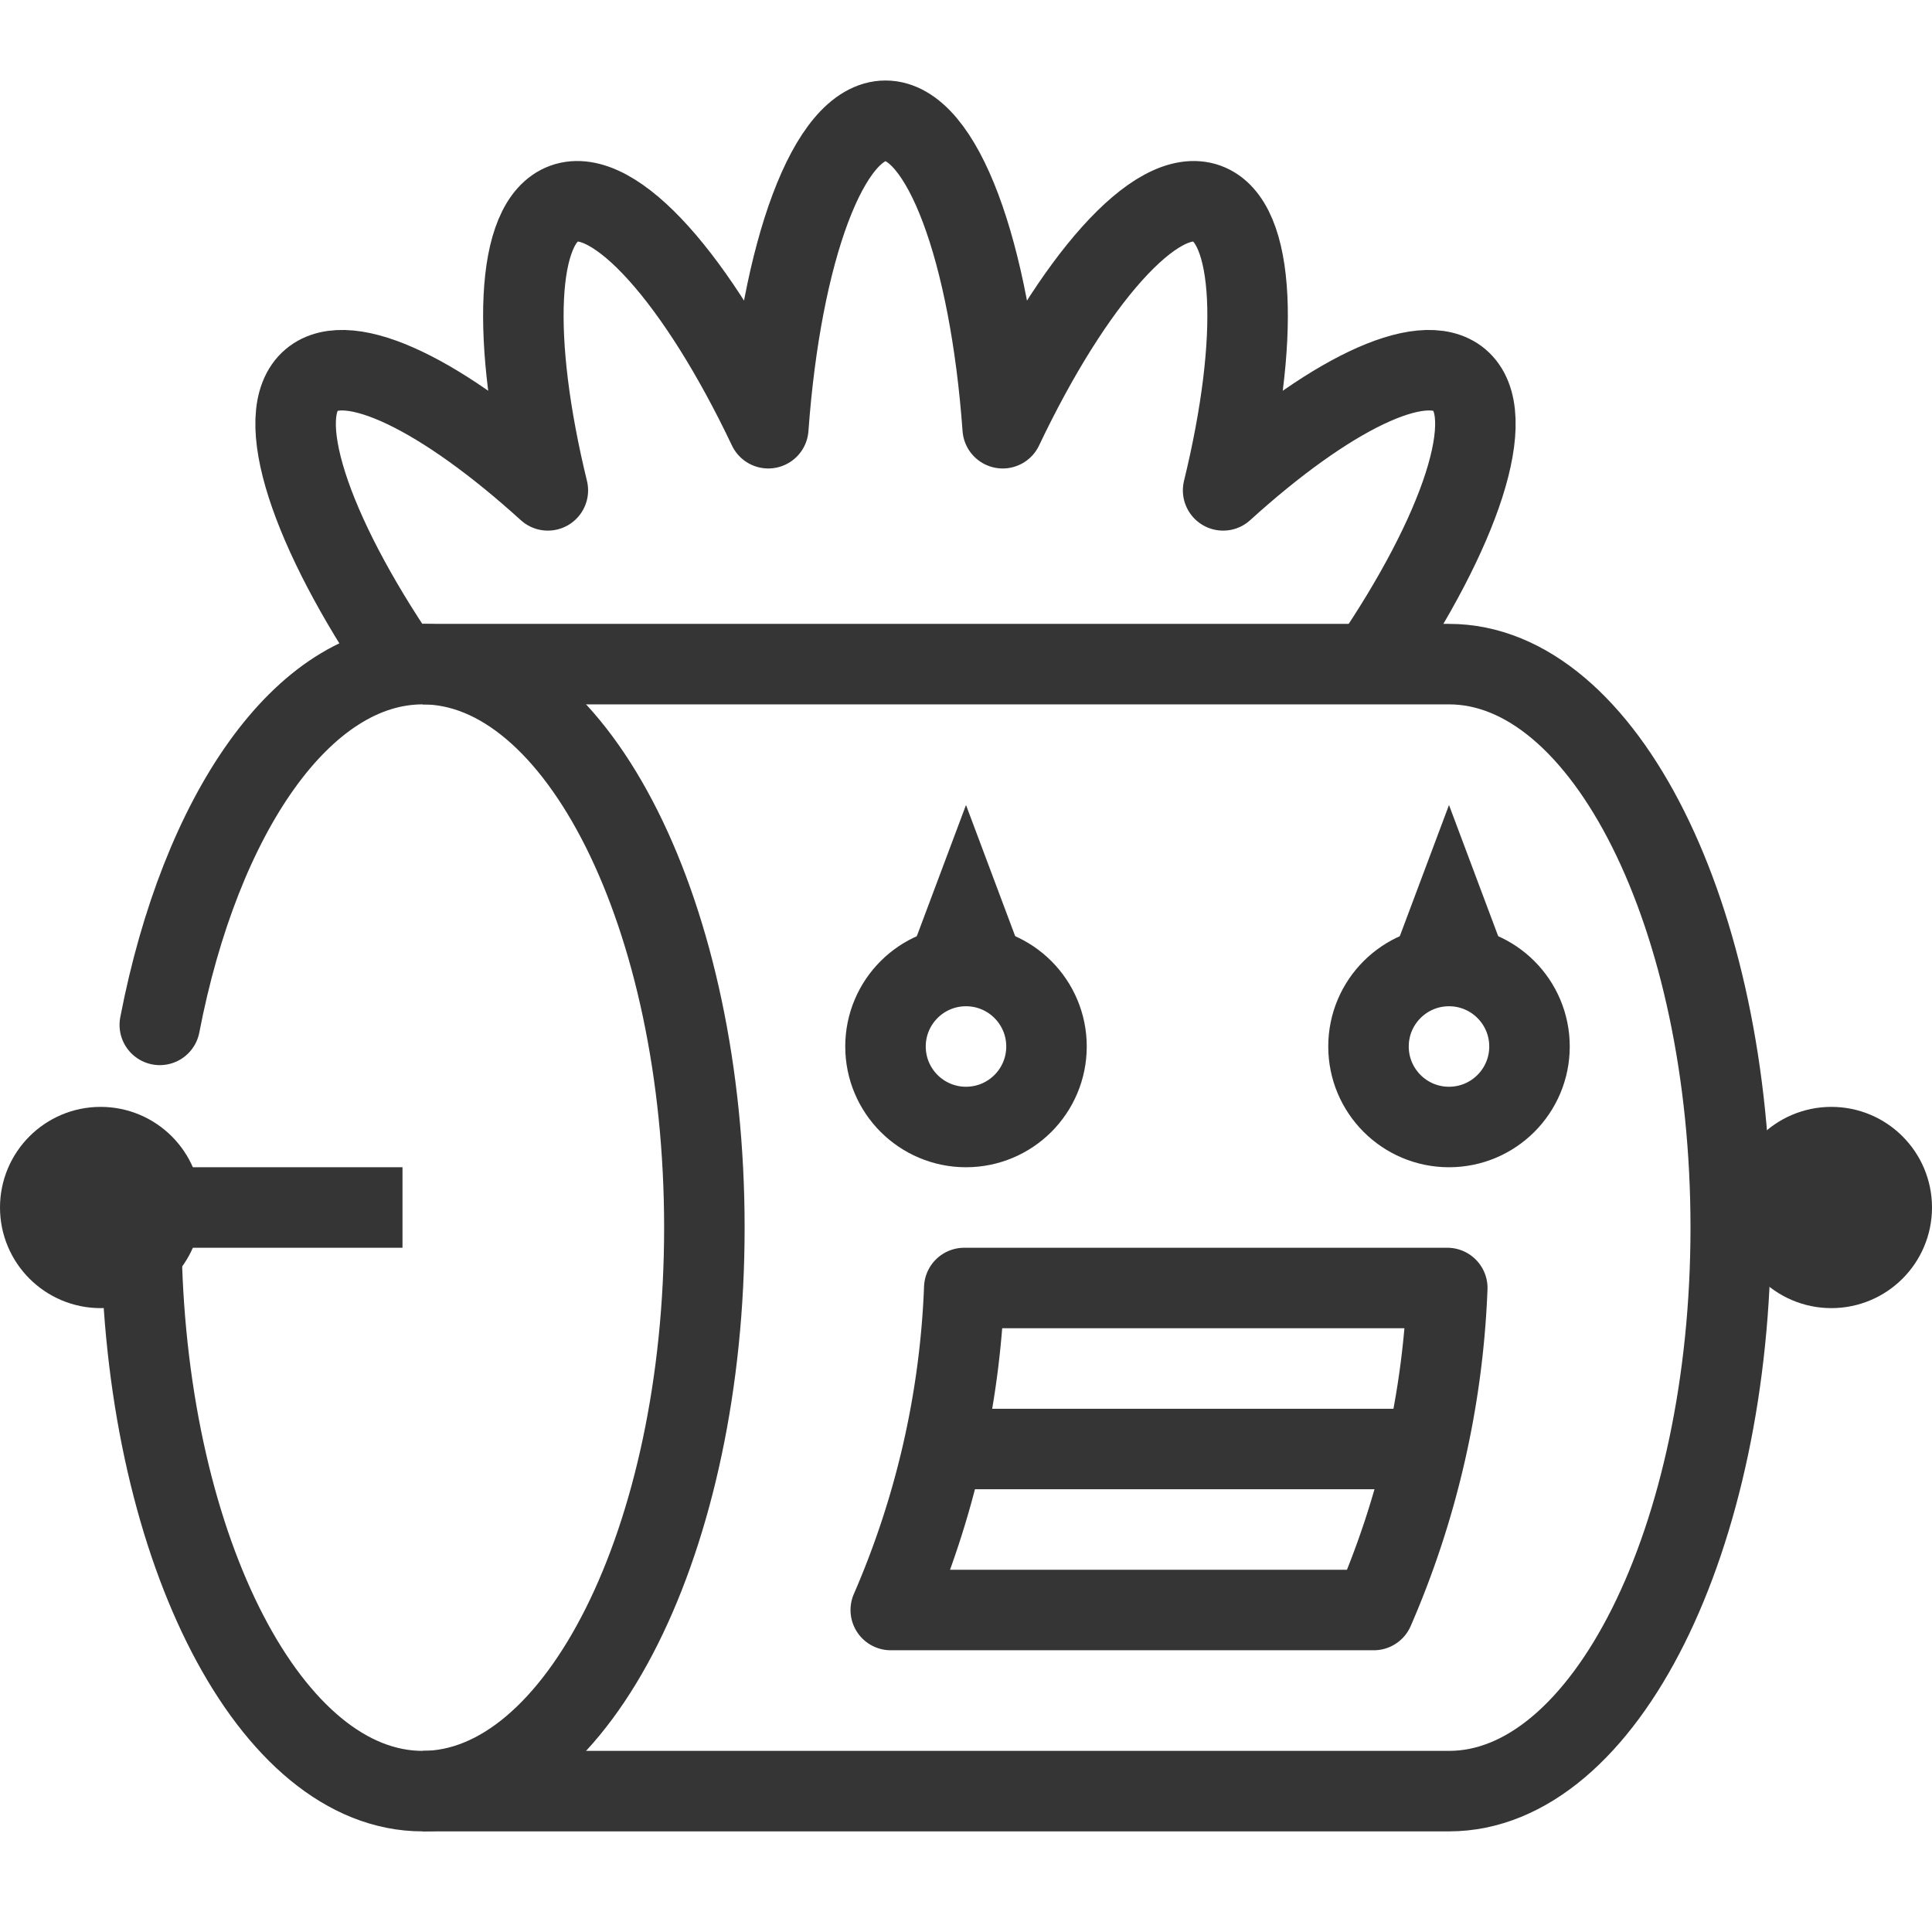
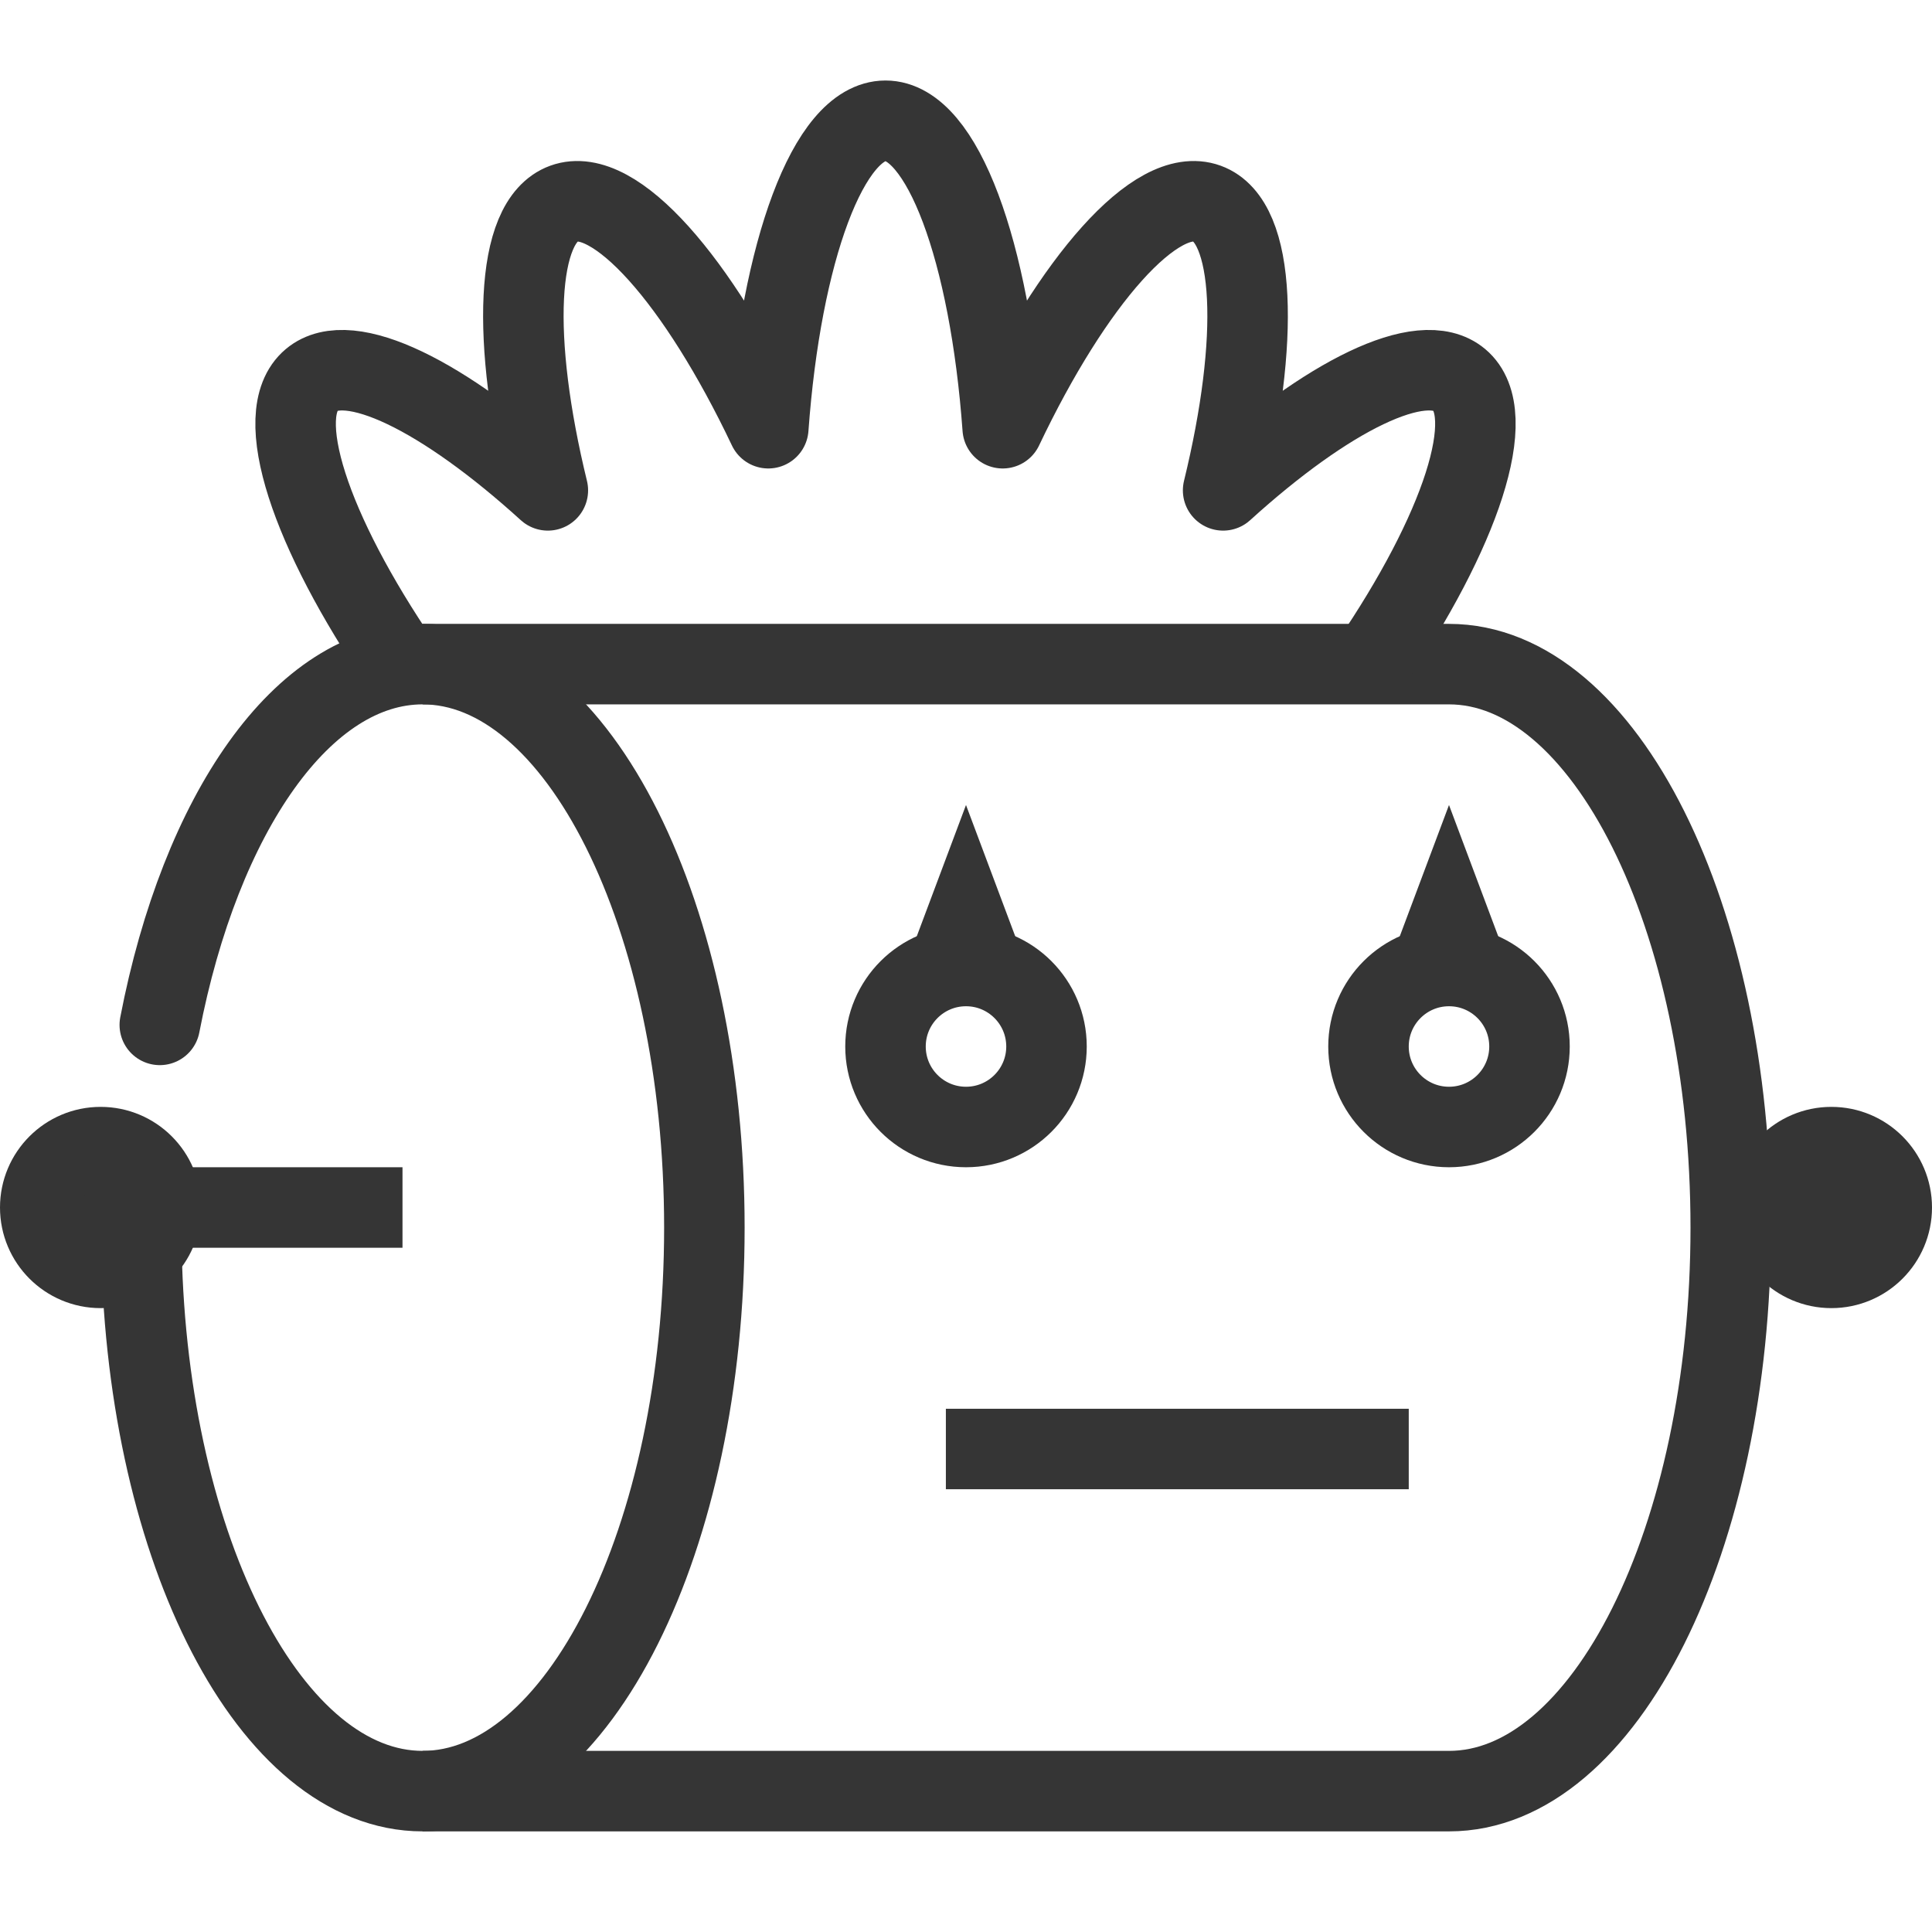
<svg xmlns="http://www.w3.org/2000/svg" width="800px" height="800px" viewBox="0 0 48 48" data-name="Layer 1" id="Layer_1">
  <defs>
    <style>
      .cls-1, .cls-3 {
        fill: none;
      }

      .cls-1, .cls-2, .cls-3 {
        stroke: #353535;
        stroke-linejoin: round;
        stroke-width: 2px;
      }

      .cls-1 {
        stroke-linecap: round;
      }

      .cls-2, .cls-4 {
        fill: #353535;
      }
    </style>
  </defs>
  <title />
  <path class="cls-1" d="M3.515,31.098C3.673,38.551,6.735,44.5,10.5,44.5c3.866,0,7-6.268,7-14s-3.134-14-7-14c-2.978,0-5.519,3.72-6.53,8.963" />
  <circle class="cls-2" cx="2.5" cy="30" r="1.5" />
  <path class="cls-3" d="M10.5,16.5H36c3.866,0,7,6.268,7,14s-3.134,14-7,14H10.5" />
  <line class="cls-3" x1="23.5" x2="35" y1="36" y2="36" />
-   <path class="cls-3" d="M23.957,32a22.196,22.196,0,0,1-1.826,8h12a22.196,22.196,0,0,0,1.826-8Z" />
  <circle class="cls-3" cx="24" cy="26" r="2" />
  <circle class="cls-3" cx="36" cy="26" r="2" />
  <polygon class="cls-4" points="24 20 22.5 24 25.5 24 24 20" />
  <polygon class="cls-4" points="36 20 34.5 24 37.5 24 36 20" />
  <line class="cls-3" x1="10" x2="4" y1="30" y2="30" />
  <g>
    <circle class="cls-2" cx="45.5" cy="30" r="1.5" />
    <line class="cls-3" x1="43" x2="45.5" y1="30" y2="30" />
  </g>
  <path class="cls-3" d="M34.043,16.5c2.246-3.296,3.228-6.211,2.213-7.062-.931-.781-3.281.396-5.868,2.745.912-3.738.815-6.684-.401-7.126-1.26-.459-3.33,1.911-5.075,5.582C24.594,6.258,23.412,3,22,3s-2.594,3.258-2.912,7.639C17.343,6.967,15.272,4.598,14.012,5.057c-1.216.442-1.313,3.388-.401,7.126C11.025,9.834,8.675,8.657,7.744,9.438,6.729,10.289,7.711,13.204,9.957,16.5" />
</svg>